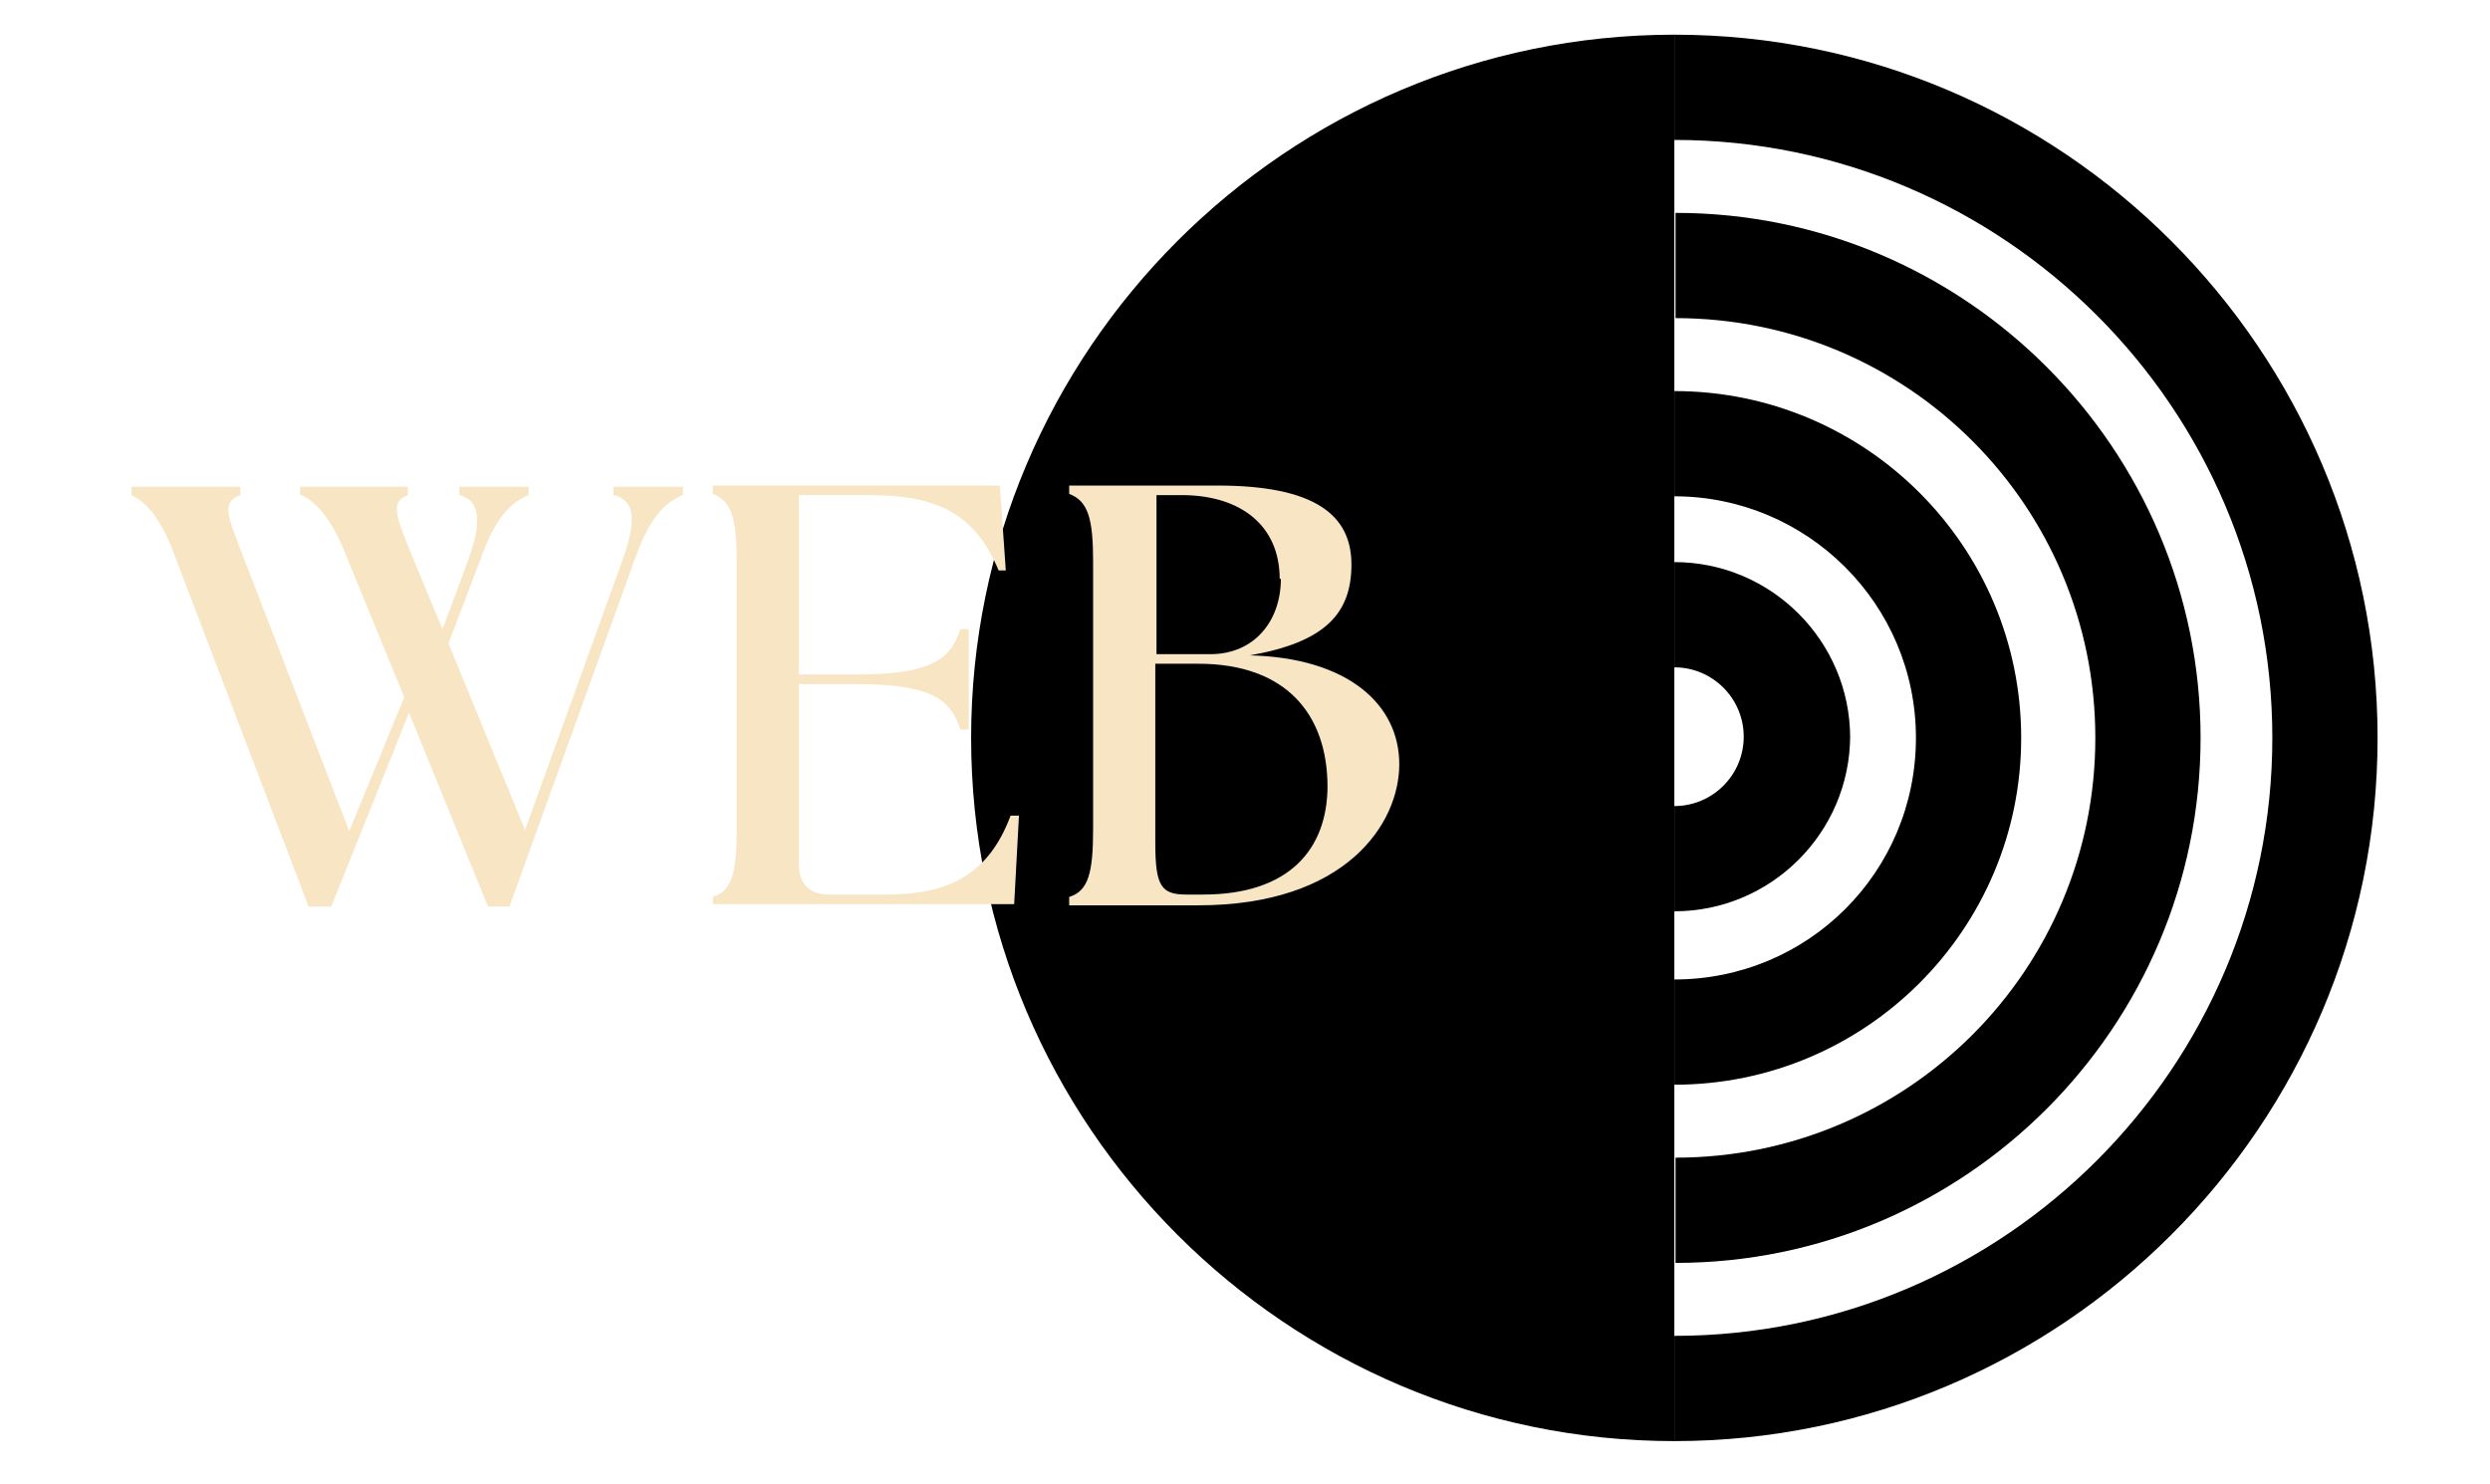
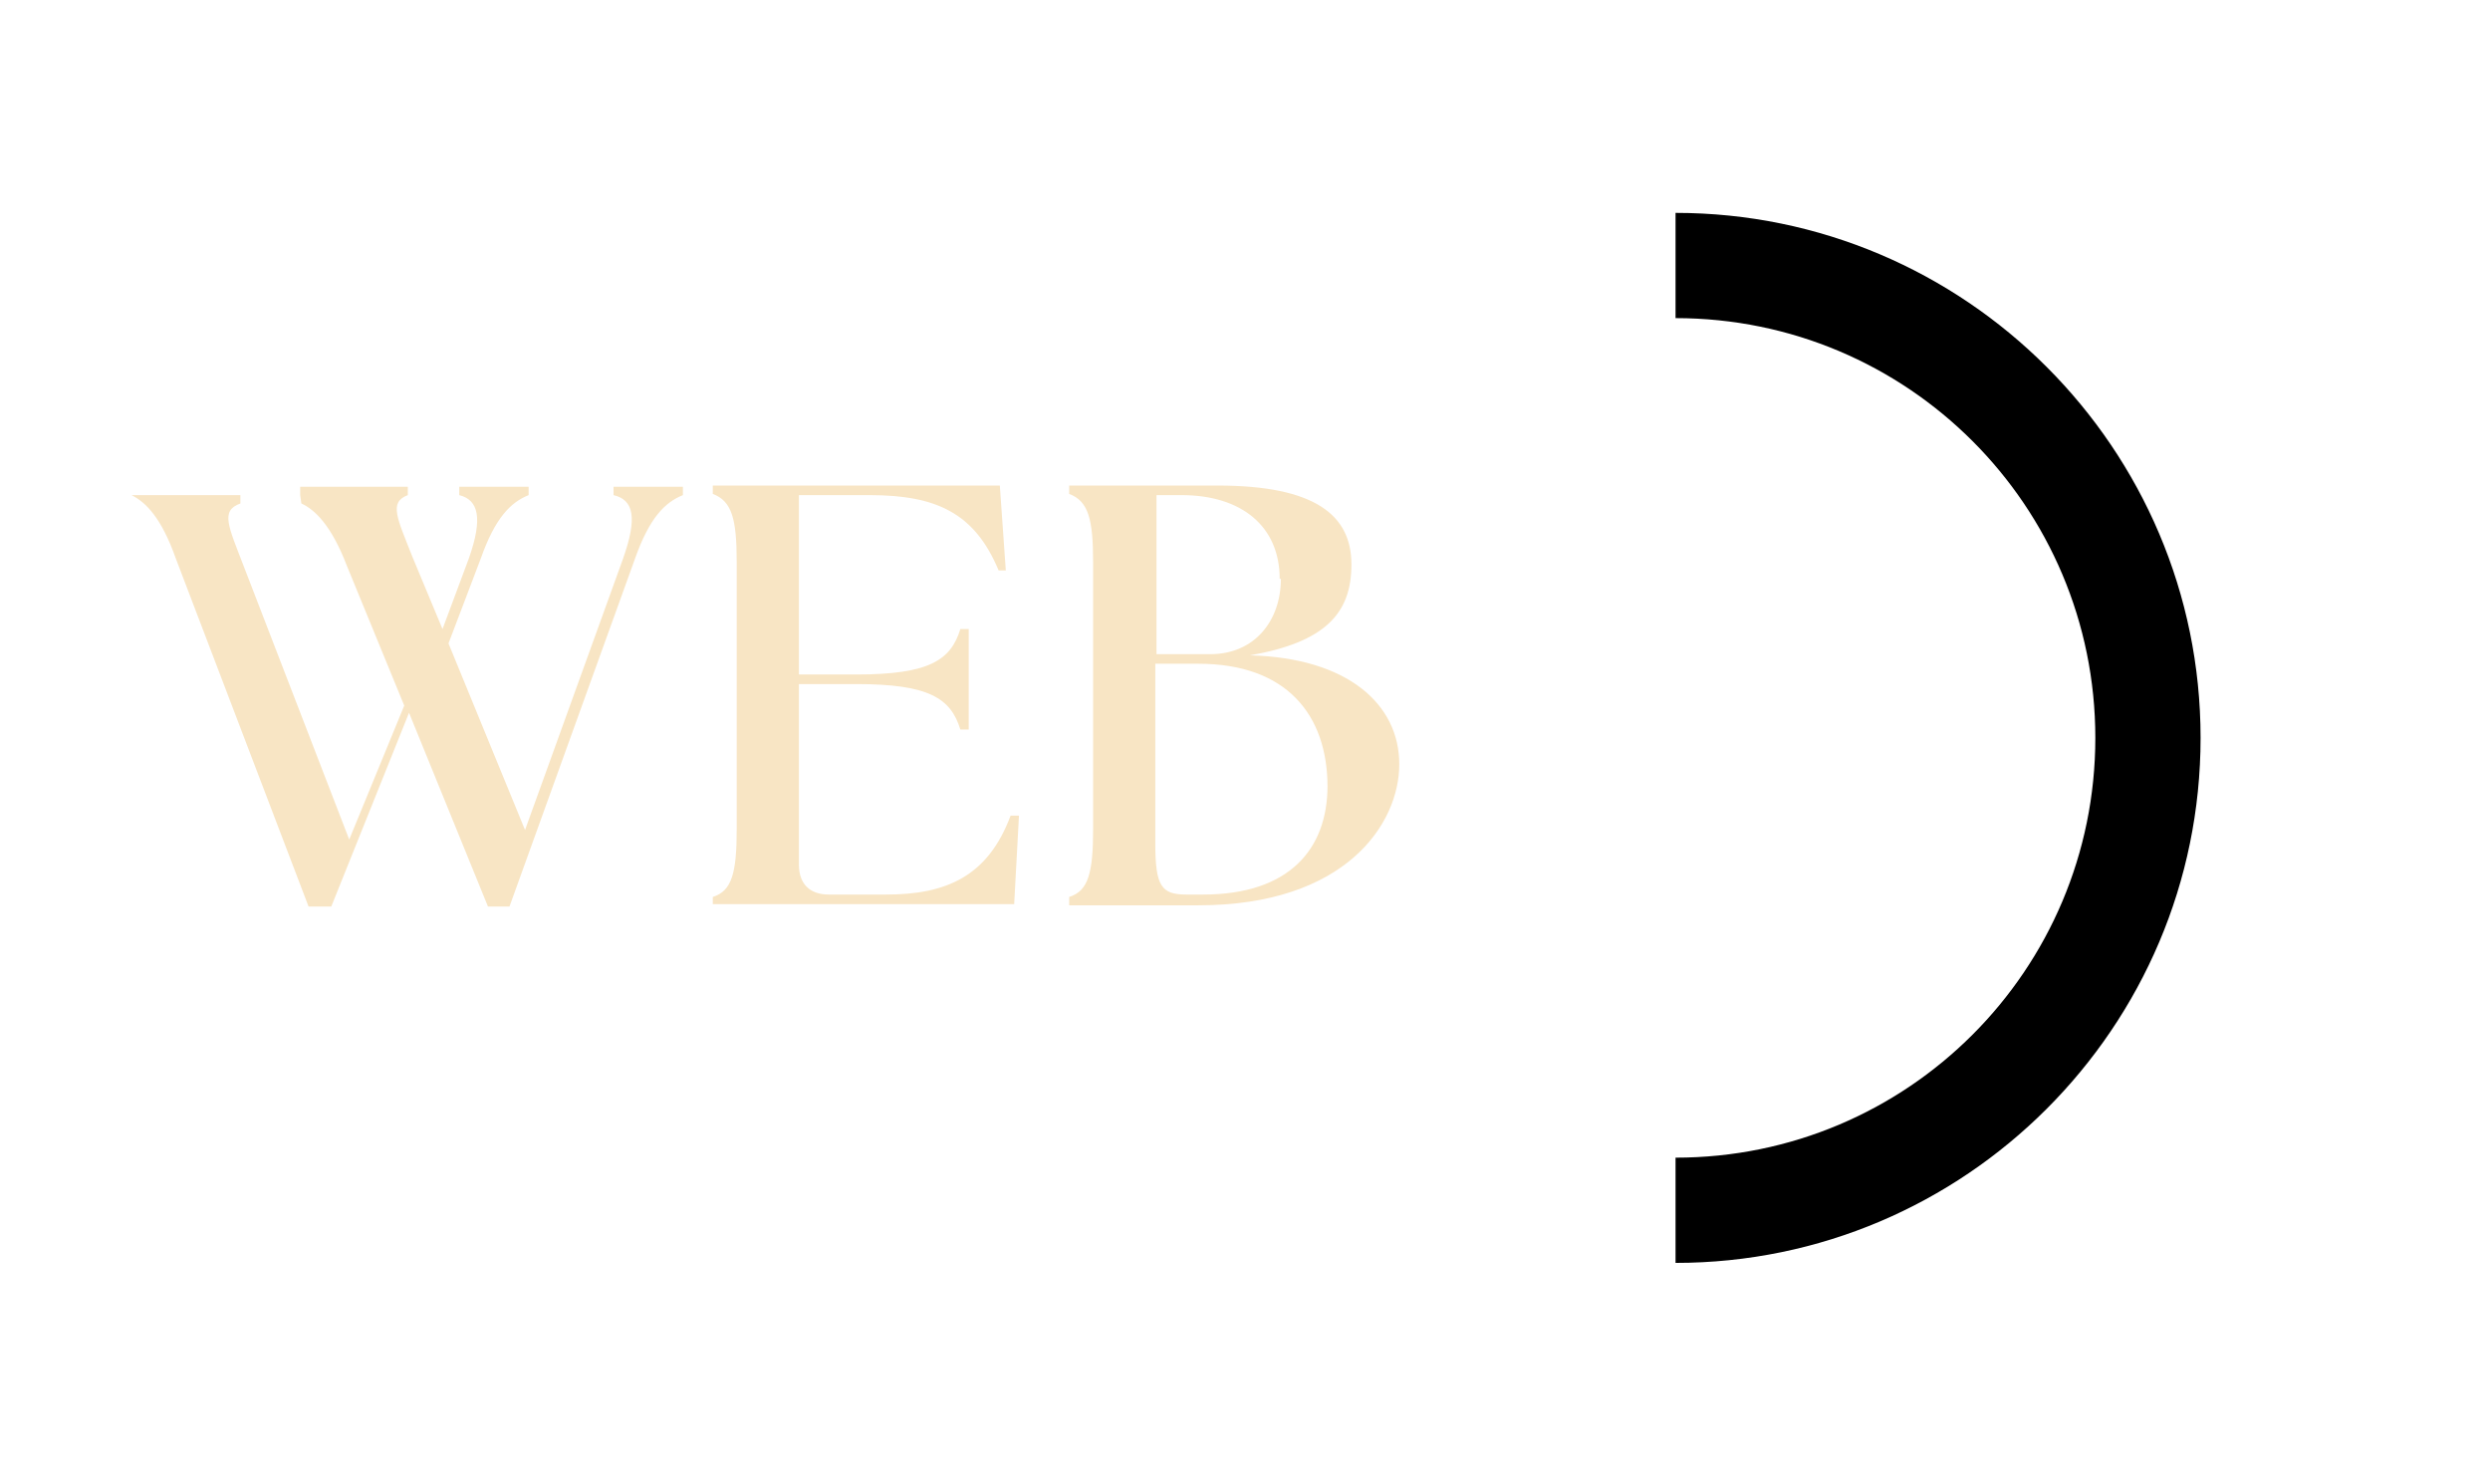
<svg xmlns="http://www.w3.org/2000/svg" viewBox="0 0 208.2 124.1" version="1.1">
  <defs>
    <style>
      .cls-1 {
        fill: #f8e5c4;
      }
    </style>
  </defs>
  <g>
    <g id="Calque_1">
      <g>
        <g>
-           <path d="M169,61.7c0-16-13-29-29-29v8.8c11.1,0,20.2,9,20.2,20.2s-9,20.2-20.2,20.2v8.8c16,0,29-13,29-29Z" />
-           <path d="M154.7,61.7c0-8.1-6.6-14.7-14.7-14.7v8.8c3.2,0,5.8,2.6,5.8,5.8s-2.6,5.8-5.8,5.8v8.8c8.1,0,14.7-6.6,14.7-14.7v.2Z" />
-           <path d="M190,61.7c0,27.5-22.4,50-50,50v8.8c32.4,0,58.8-26.4,58.8-58.8S172.4,2.9,140,2.9v8.8c27.5,0,50,22.4,50,50Z" />
          <path d="M184,61.7c0-24.2-19.7-43.9-43.9-43.9v8.8c19.4,0,35.1,15.7,35.1,35.1s-15.7,35.1-35.1,35.1v8.8c24.2,0,43.9-19.7,43.9-43.9Z" />
        </g>
-         <path d="M81.2,61.7c0,32.4,26.4,58.8,58.8,58.8V2.9c-32.4,0-58.8,26.4-58.8,58.8Z" />
      </g>
      <g>
-         <path d="M25.1,41.4v-.7h9v.7c-1.6.6-.9,1.9.4,5.2l2.5,6,2.2-5.9c1.2-3.4.8-4.9-.8-5.3v-.7h5.8v.7c-1.5.6-2.8,1.9-4,5.3l-2.7,7.1,6.4,15.6,8.2-22.7c1.2-3.4.9-4.9-.8-5.3v-.7h5.8v.7c-1.5.6-2.8,1.9-4,5.3l-10.5,29.1h-1.8l-6.6-16.2-6.5,16.2h-1.9l-11.1-29.1c-1.2-3.4-2.5-4.7-3.7-5.3v-.7h9.1v.7c-1.7.6-1,1.9.3,5.3l8.8,22.8,4.6-11.2-4.8-11.7c-1.3-3.4-2.7-4.7-3.8-5.2h0Z" class="cls-1" />
+         <path d="M25.1,41.4v-.7h9v.7c-1.6.6-.9,1.9.4,5.2l2.5,6,2.2-5.9c1.2-3.4.8-4.9-.8-5.3v-.7h5.8v.7c-1.5.6-2.8,1.9-4,5.3l-2.7,7.1,6.4,15.6,8.2-22.7c1.2-3.4.9-4.9-.8-5.3v-.7h5.8v.7c-1.5.6-2.8,1.9-4,5.3l-10.5,29.1h-1.8l-6.6-16.2-6.5,16.2h-1.9l-11.1-29.1c-1.2-3.4-2.5-4.7-3.7-5.3h9.1v.7c-1.7.6-1,1.9.3,5.3l8.8,22.8,4.6-11.2-4.8-11.7c-1.3-3.4-2.7-4.7-3.8-5.2h0Z" class="cls-1" />
        <path d="M59.6,75.7v-.7c1.6-.5,2-2,2-5.7v-22.3c0-3.6-.4-5.1-2-5.7v-.7h24l.5,7.1h-.6c-2-4.8-5.2-6.3-10.8-6.3h-5.9v15h4.8c6.1,0,7.9-1.2,8.7-3.8h.7v8.4h-.7c-.8-2.6-2.6-3.8-8.7-3.8h-4.8v15.1c0,1.6.9,2.5,2.5,2.5h4.8c5,0,8.5-1.5,10.4-6.6h.7l-.4,7.4h-25.3.1Z" class="cls-1" />
        <path d="M89.4,75.7v-.7c1.6-.5,2-2,2-5.7v-22.3c0-3.6-.4-5.1-2-5.7v-.7h12.4c8.2,0,11.2,2.5,11.2,6.6s-2.2,6.5-8.5,7.6c8.2.2,12.5,4.1,12.5,9.1s-4.5,11.8-16.8,11.8h-10.9.1ZM107,48.4c0-4.4-3.2-7-8.2-7h-2.1v13.3h4.5c3.7,0,5.9-2.8,5.9-6.3h0ZM111,65.8c0-6-3.4-10.3-10.8-10.3h-3.6v15c0,3.6.5,4.3,2.6,4.3h1.4c7.2,0,10.4-3.8,10.4-9.1h0Z" class="cls-1" />
      </g>
    </g>
  </g>
</svg>